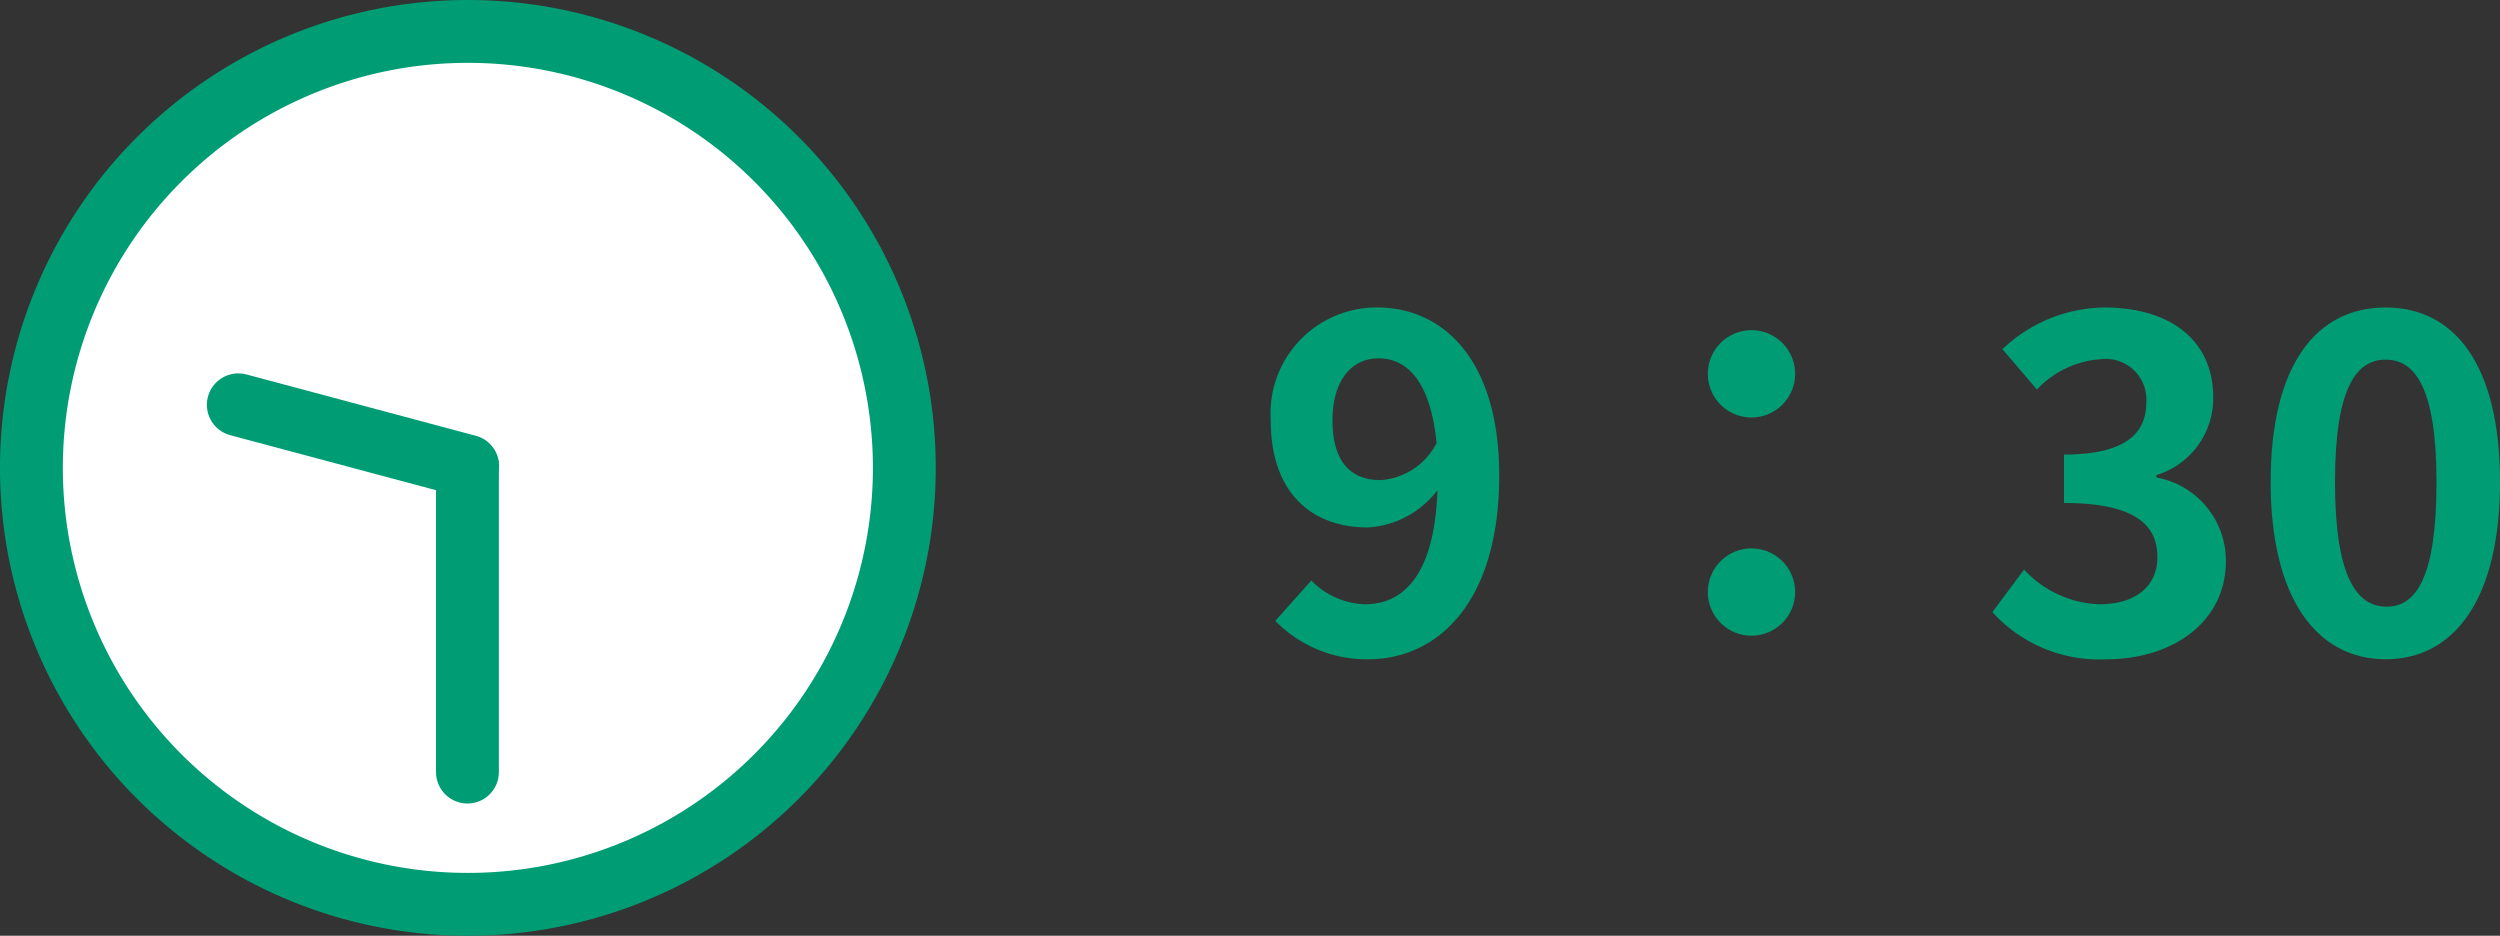
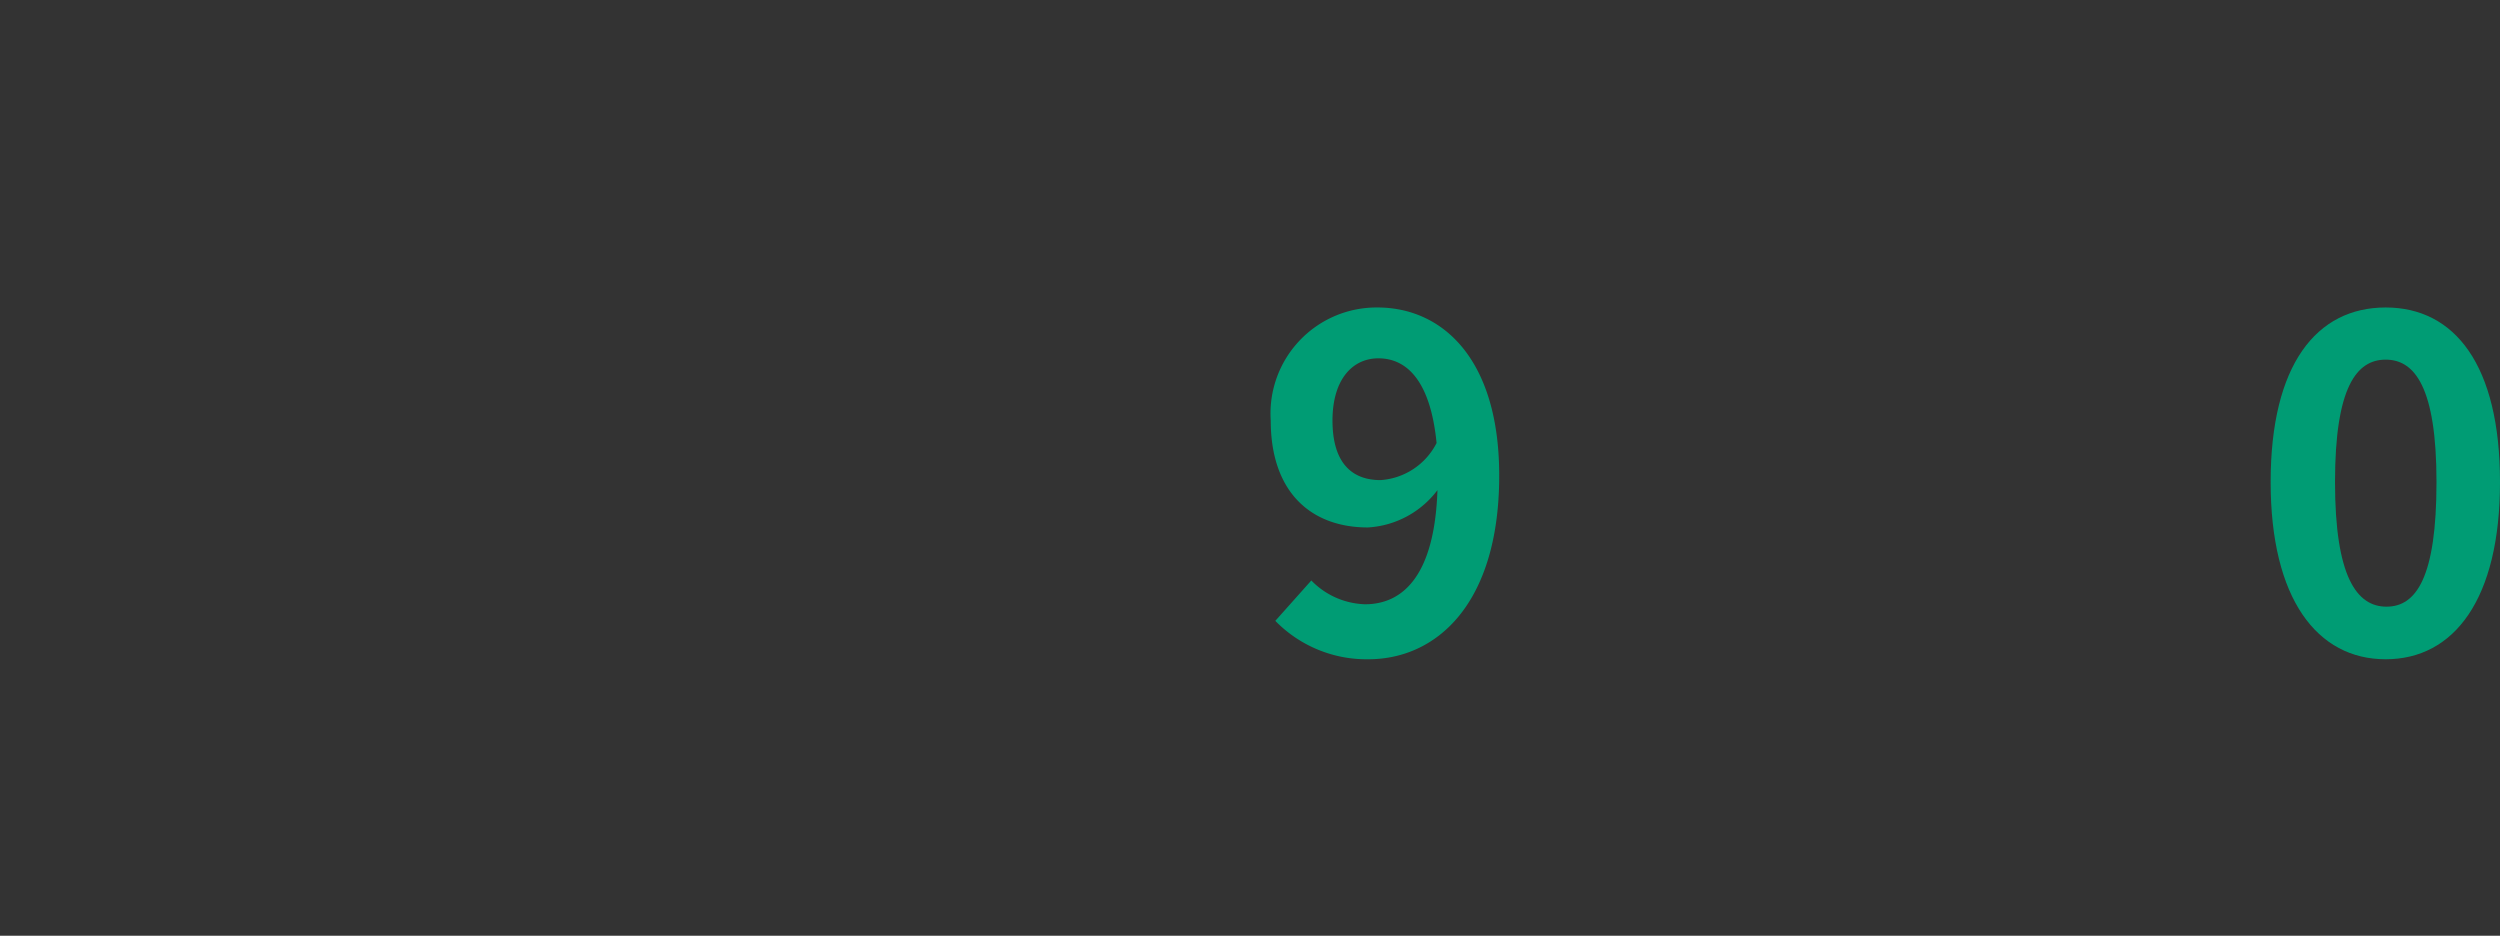
<svg xmlns="http://www.w3.org/2000/svg" viewBox="0 0 114.56 42.88">
  <rect x="0" y="0" width="114.56" height="42.88" fill="#333333" stroke="none" />
  <defs>
    <style>.cls-1{fill:#fff;stroke-miterlimit:10;}.cls-1,.cls-2{stroke:#009c74;stroke-width:2.88px;}.cls-2,.cls-3{fill:#009c74;}.cls-2{stroke-linecap:round;stroke-linejoin:round;}</style>
  </defs>
  <title>Asset 301</title>
  <g id="Layer_2" data-name="Layer 2">
    <g id="_0" data-name="0">
-       <path class="cls-1" d="M41.44,21.44a20,20,0,1,1-20-20A20,20,0,0,1,41.44,21.44Z" />
-       <line class="cls-2" x1="21.42" y1="35.38" x2="21.42" y2="21.38" />
-       <line class="cls-2" x1="21.43" y1="21.36" x2="10.92" y2="18.55" />
      <path class="cls-3" d="M60.09,26.6a3.58,3.58,0,0,0,2.46,1.09c1.74,0,3.19-1.32,3.32-5.23a4.3,4.3,0,0,1-3.19,1.71c-2.59,0-4.45-1.6-4.45-4.9a4.86,4.86,0,0,1,4.89-5.18c2.94,0,5.58,2.31,5.58,7.7,0,5.88-2.87,8.42-6,8.42a5.84,5.84,0,0,1-4.26-1.76Zm5.74-6.3c-.28-2.83-1.35-3.88-2.67-3.88-1.16,0-2.1.94-2.1,2.85S61.92,22,63.26,22A3.11,3.11,0,0,0,65.83,20.3Z" />
-       <path class="cls-3" d="M78.26,17.13a2,2,0,1,1,2,2A2,2,0,0,1,78.26,17.13Zm0,10a2,2,0,1,1,2,2A2,2,0,0,1,78.26,27.15Z" />
-       <path class="cls-3" d="M91.3,28.05l1.45-1.95a4.94,4.94,0,0,0,3.46,1.59c1.58,0,2.65-.77,2.65-2.16s-.9-2.48-4.28-2.48V20.83c2.85,0,3.77-1,3.77-2.37a1.86,1.86,0,0,0-2.07-2,4.41,4.41,0,0,0-2.94,1.39L91.76,16a6.89,6.89,0,0,1,4.66-1.91c3,0,5,1.47,5,4.13a3.68,3.68,0,0,1-2.6,3.55v.11A3.88,3.88,0,0,1,102,25.7c0,2.85-2.5,4.51-5.46,4.51A6.6,6.6,0,0,1,91.3,28.05Z" />
      <path class="cls-3" d="M104.05,22.09c0-5.38,2.1-8,5.27-8s5.24,2.64,5.24,8-2.1,8.12-5.24,8.12S104.05,27.44,104.05,22.09Zm7.6,0c0-4.35-1-5.61-2.33-5.61S107,17.74,107,22.09s1,5.71,2.36,5.71S111.65,26.46,111.65,22.09Z" />
    </g>
  </g>
</svg>